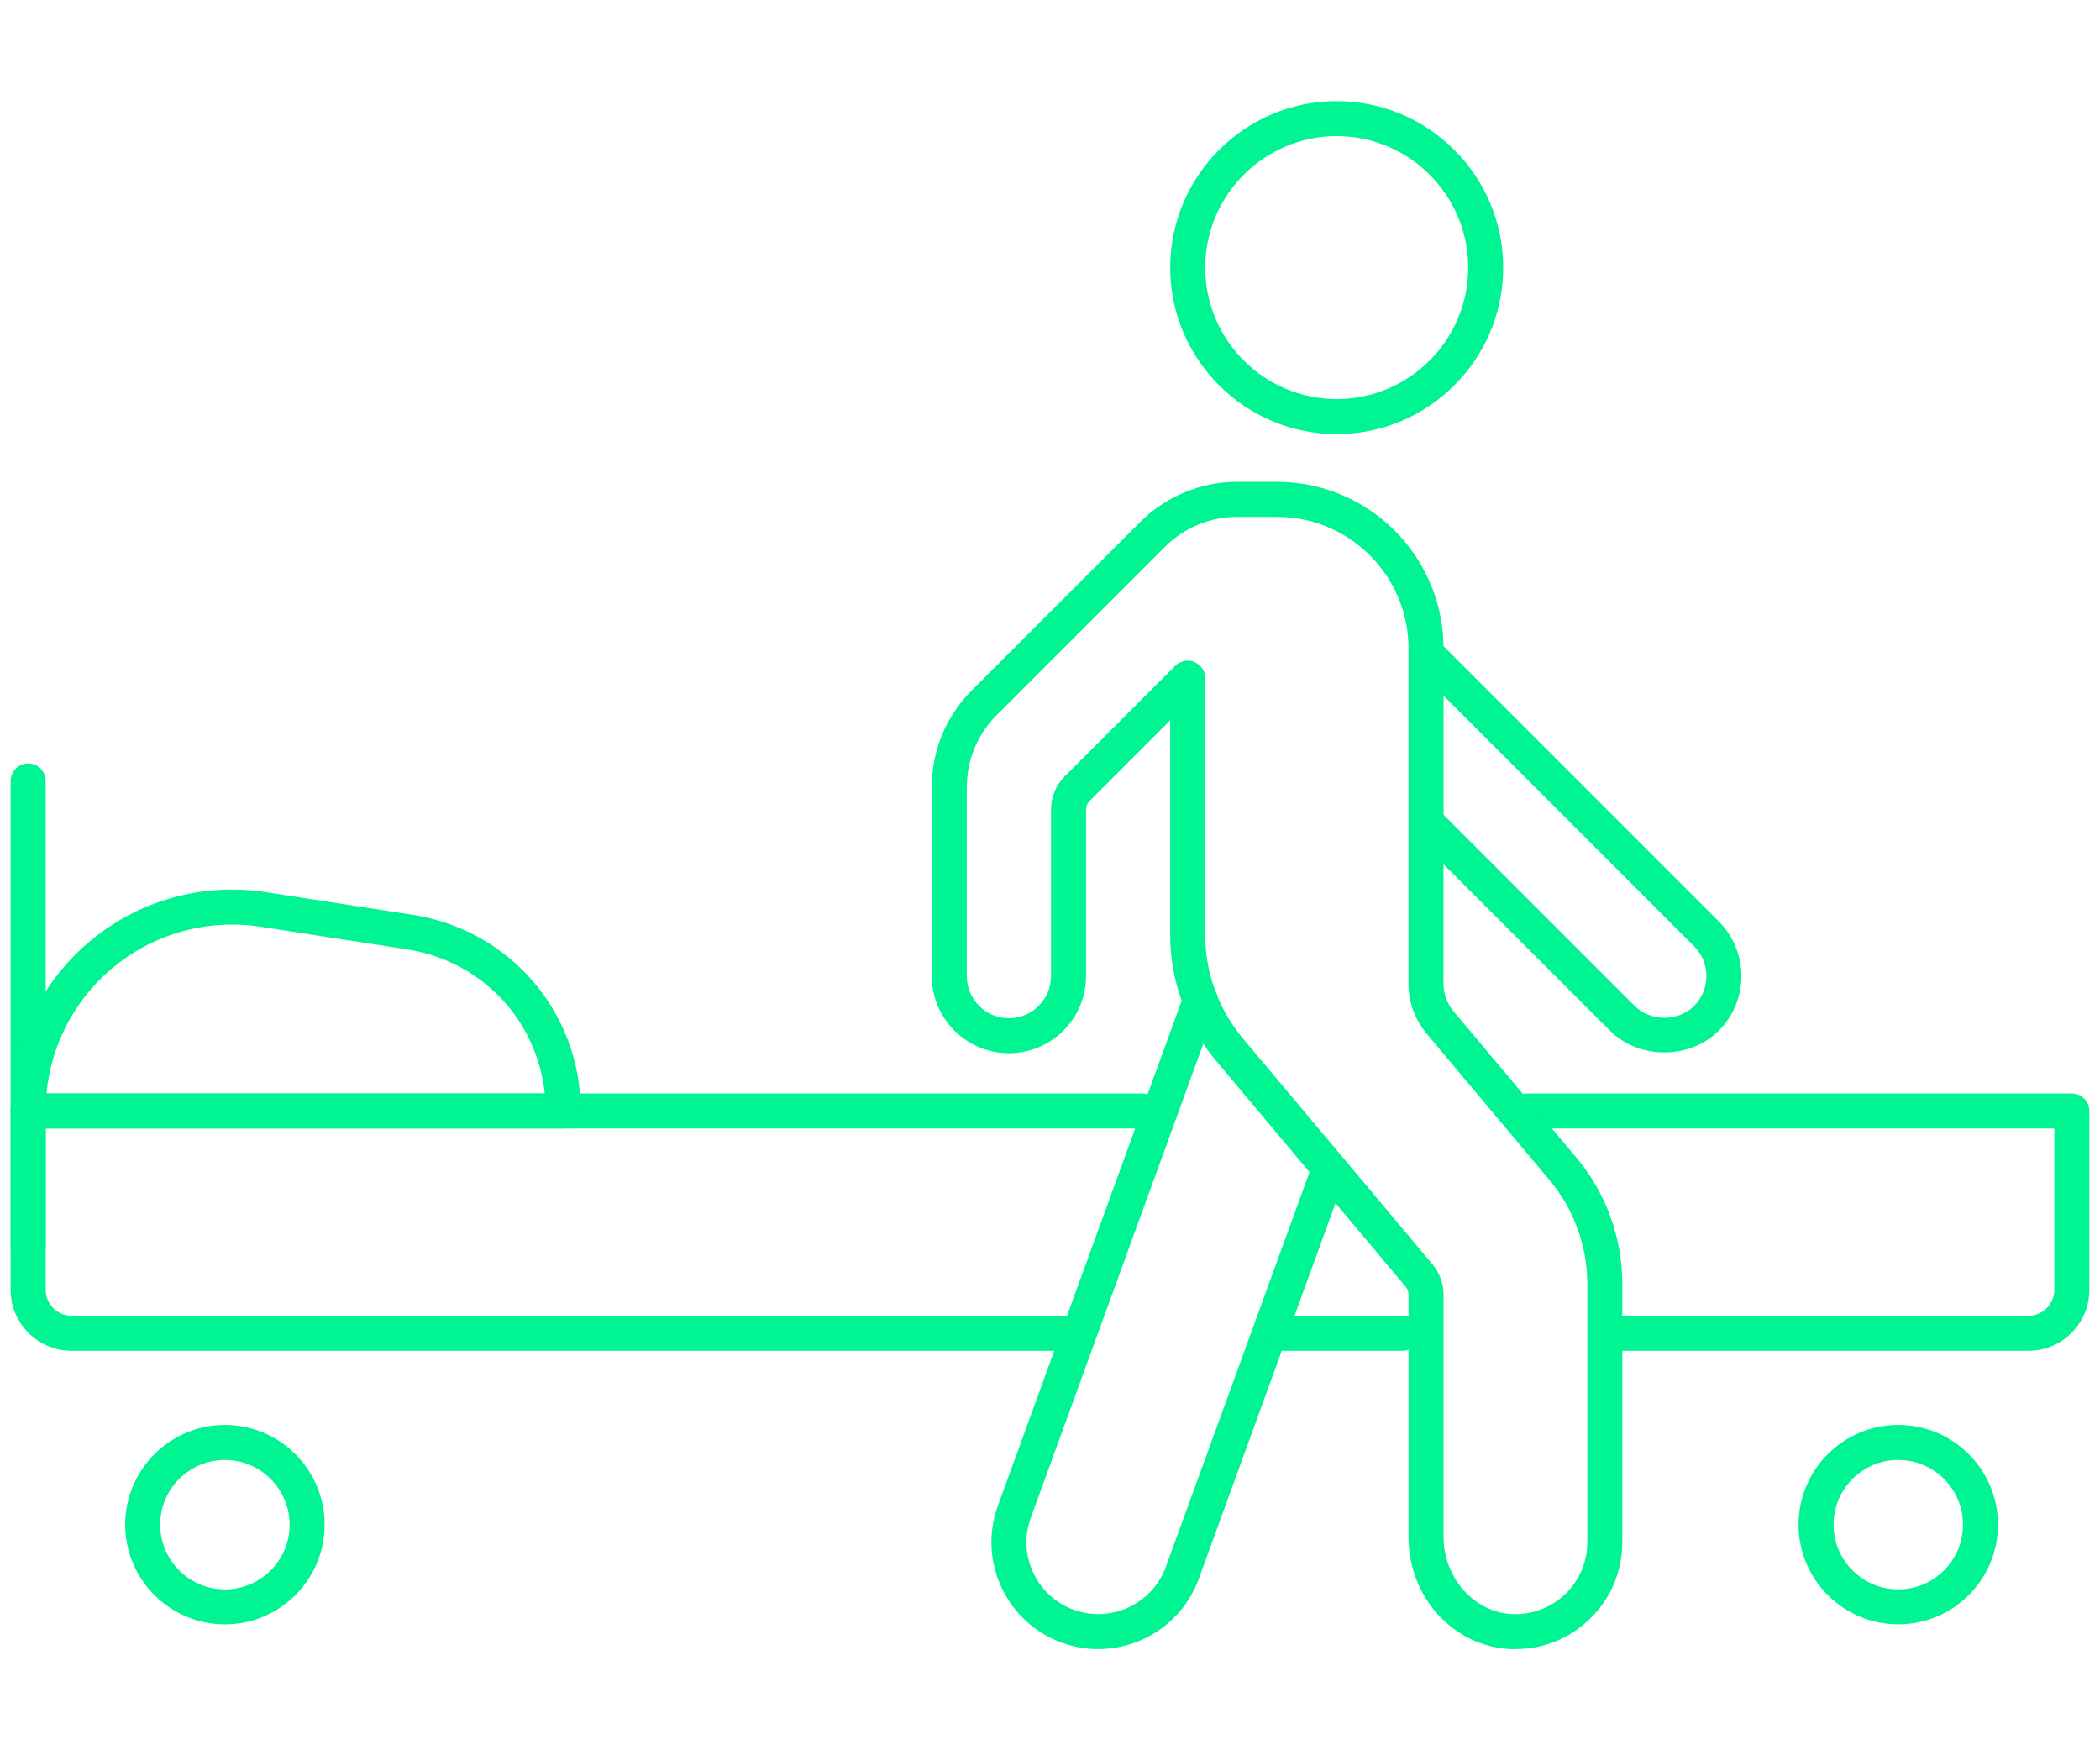
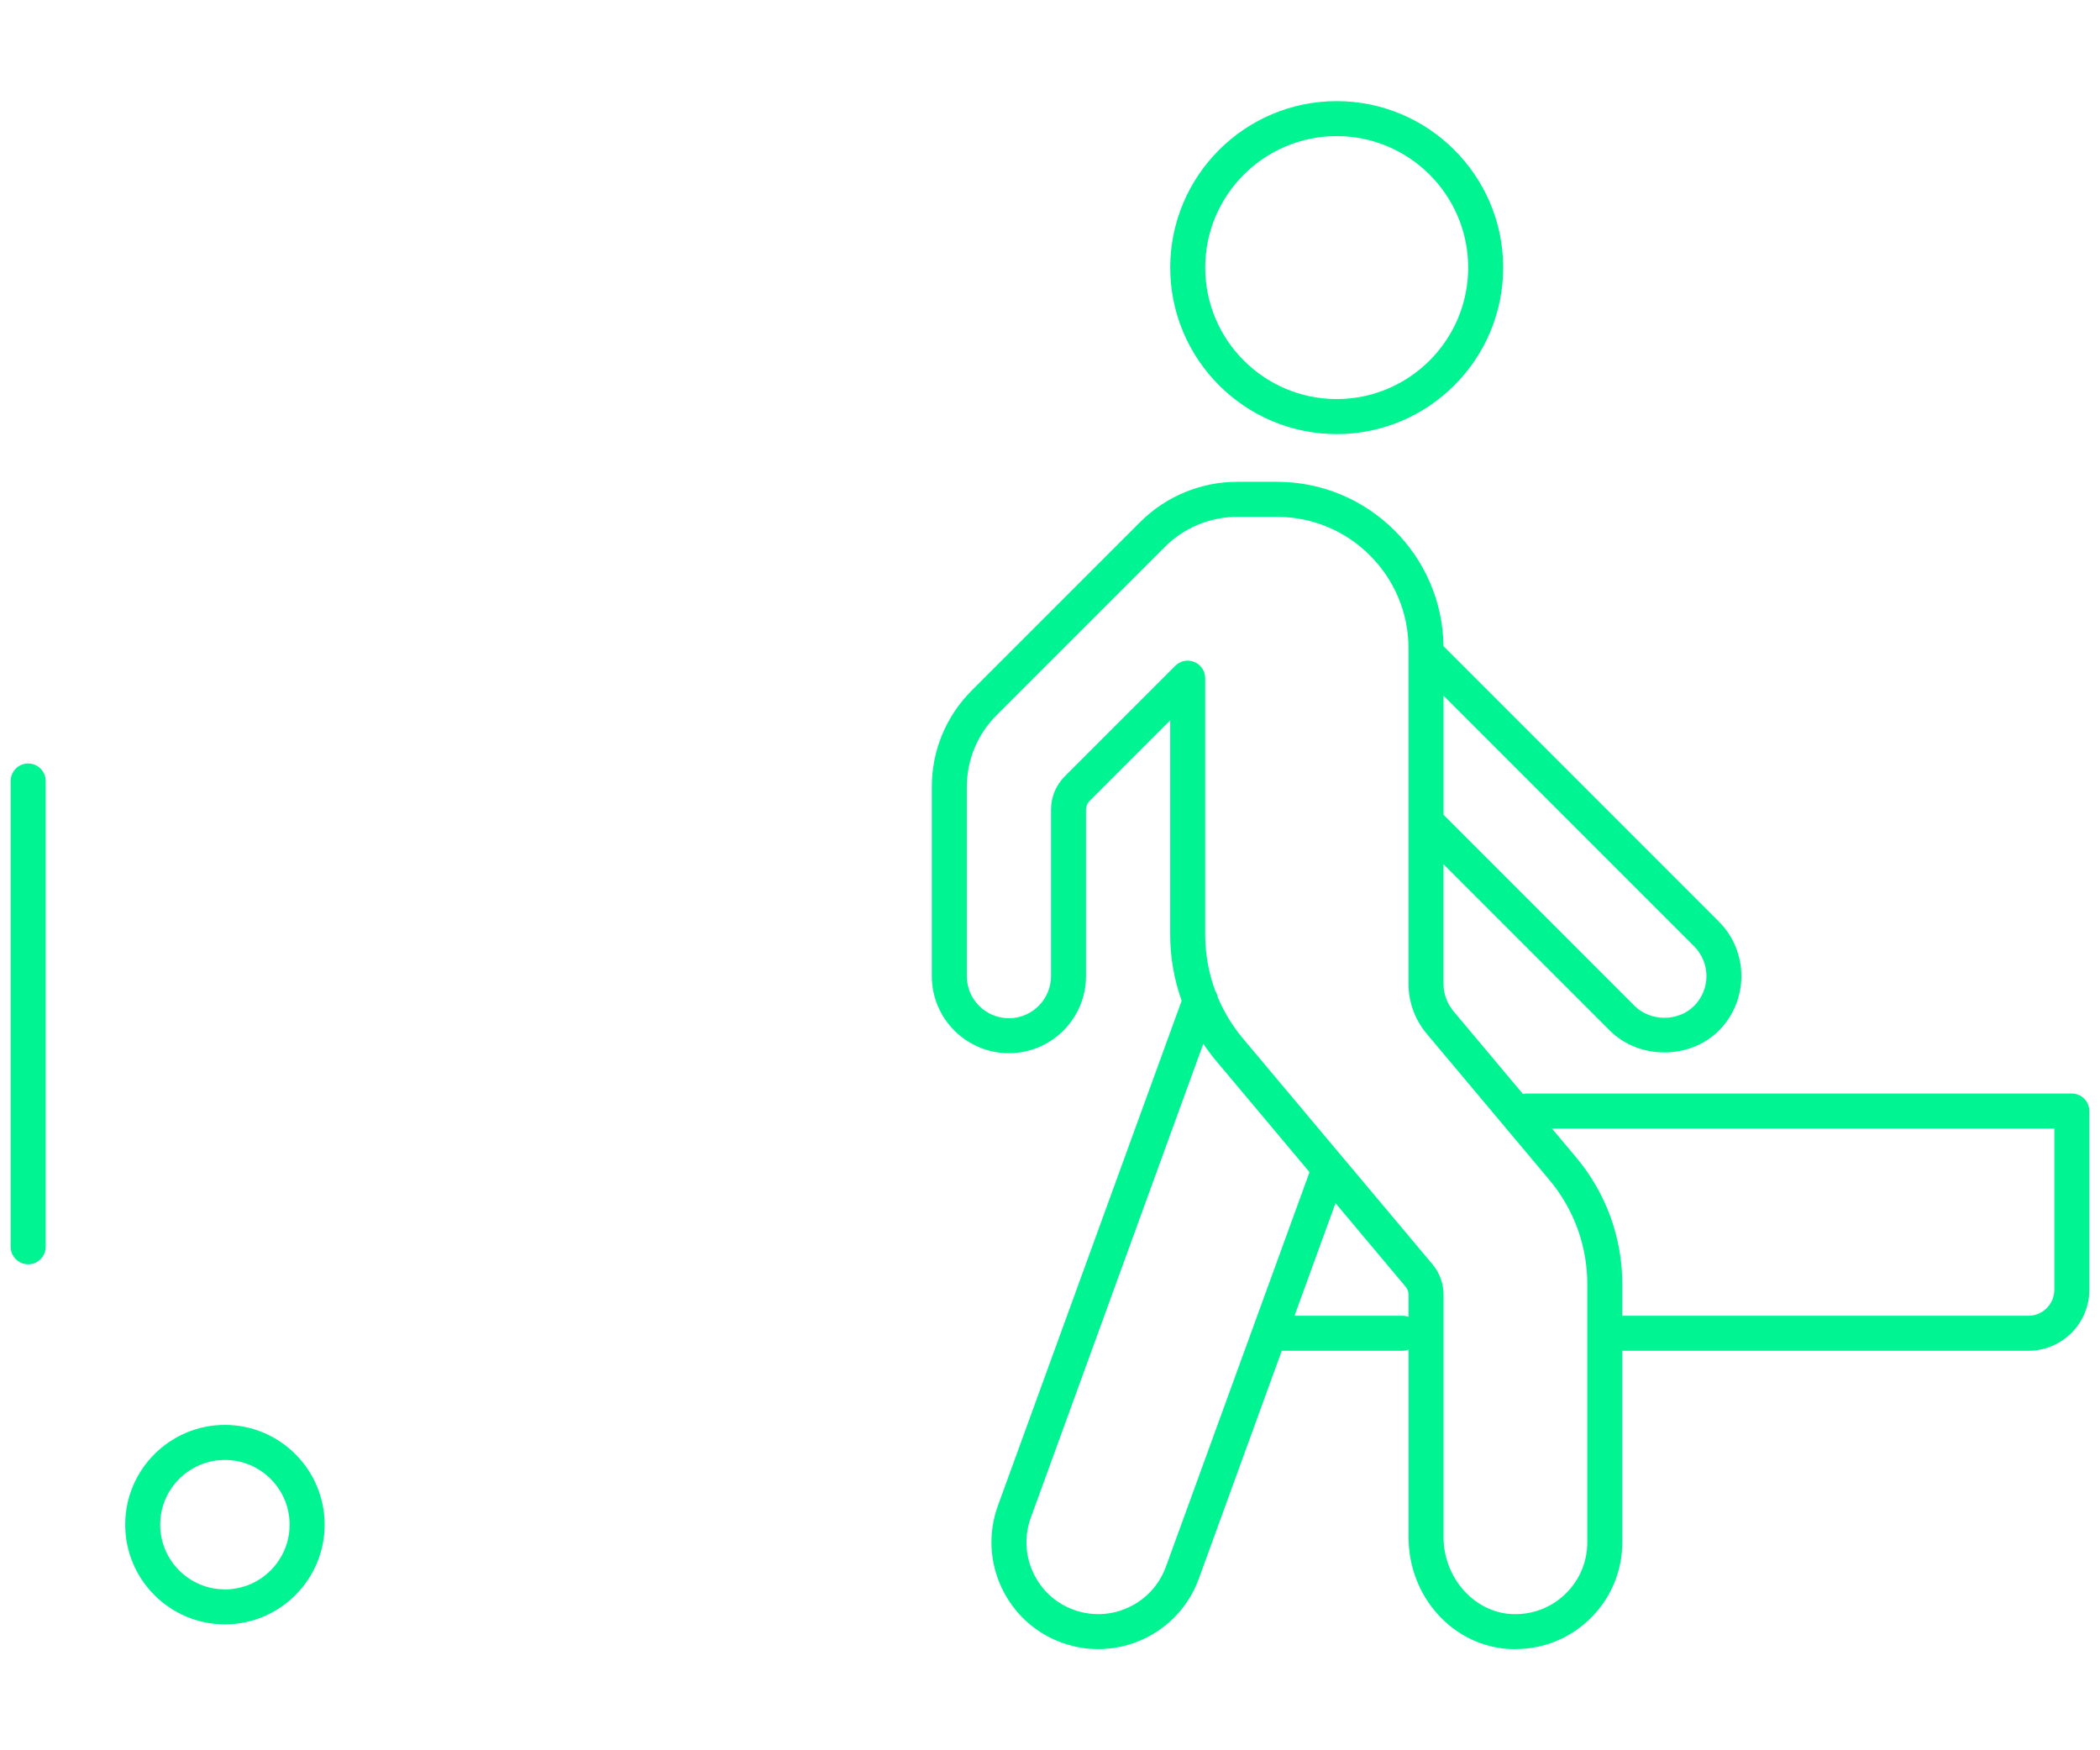
<svg xmlns="http://www.w3.org/2000/svg" id="Laag_1" version="1.1" viewBox="0 0 60 50">
  <defs>
    <style>
      .st0 {
        fill: #00f492;
      }
    </style>
  </defs>
  <path class="st0" d="M.805,36.117c-.276,0-.5-.224-.5-.5v-13.307c0-.276.224-.5.5-.5s.5.224.5.5v13.307c0,.276-.224.5-.5.5Z" />
  <g>
    <path class="st0" d="M57.955,38.587h-11.744c-.276,0-.5-.224-.5-.5s.224-.5.5-.5h11.744c.408,0,.74-.332.74-.74v-4.609h-15.068c-.276,0-.5-.224-.5-.5s.224-.5.5-.5h15.568c.276,0,.5.224.5.5v5.109c0,.959-.78,1.74-1.74,1.74Z" />
-     <path class="st0" d="M30.539,38.587H2.044c-.959,0-1.74-.781-1.74-1.74v-5.109c0-.276.224-.5.5-.5h31.824c.276,0,.5.224.5.5s-.224.5-.5.5H1.305v4.609c0,.408.332.74.74.74h28.495c.276,0,.5.224.5.5s-.224.5-.5.5Z" />
-     <path class="st0" d="M54.236,46.403c-1.57,0-2.849-1.278-2.849-2.849s1.278-2.849,2.849-2.849,2.849,1.278,2.849,2.849-1.278,2.849-2.849,2.849ZM54.236,41.706c-1.02,0-1.849.829-1.849,1.849s.829,1.849,1.849,1.849,1.849-.829,1.849-1.849-.829-1.849-1.849-1.849Z" />
    <path class="st0" d="M6.426,46.403c-1.571,0-2.849-1.278-2.849-2.849s1.278-2.849,2.849-2.849,2.849,1.278,2.849,2.849-1.278,2.849-2.849,2.849ZM6.426,41.706c-1.02,0-1.849.829-1.849,1.849s.829,1.849,1.849,1.849,1.849-.829,1.849-1.849-.83-1.849-1.849-1.849Z" />
-     <path class="st0" d="M16.091,32.237H.805c-.276,0-.5-.224-.5-.5,0-1.848.805-3.598,2.208-4.801,1.403-1.204,3.255-1.732,5.083-1.45l4.189.646c2.786.43,4.807,2.787,4.807,5.605,0,.276-.224.5-.5.5ZM1.328,31.237h14.237c-.22-2.095-1.806-3.789-3.934-4.117h0l-4.189-.646c-1.537-.235-3.097.208-4.279,1.221-1.054.904-1.707,2.174-1.835,3.542Z" />
    <path class="st0" d="M43.3,47.112c-.055,0-.109-.001-.165-.004-1.621-.085-2.891-1.489-2.891-3.195v-6.928c0-.082-.029-.162-.082-.226l-2.005-2.389-3.906,10.731c-.575,1.582-2.331,2.4-3.914,1.825-.766-.279-1.378-.839-1.723-1.579-.345-.74-.381-1.569-.102-2.335l5.25-14.424c-.216-.602-.328-1.241-.328-1.888v-6.122l-2.302,2.302c-.066.066-.103.155-.103.249v4.755c0,1.214-.988,2.203-2.203,2.203s-2.203-.988-2.203-2.203v-5.4c0-1.043.406-2.024,1.143-2.761l4.816-4.815c.728-.727,1.733-1.144,2.761-1.144h1.144c2.603,0,4.723,2.101,4.756,4.695l7.867,7.867c.858.859.858,2.256,0,3.115-.83.832-2.282.832-3.114,0l-4.753-4.753v3.421c0,.281.101.556.282.774l3.514,4.187h0c.846,1.008,1.312,2.288,1.312,3.604v7.382c0,.846-.338,1.632-.951,2.215-.574.544-1.314.838-2.101.838ZM38.376,33.076l2.552,3.041c.204.243.316.552.316.868v6.928c0,1.154.872,2.14,1.943,2.196.566.027,1.111-.169,1.524-.561.412-.392.64-.921.64-1.49v-7.382c0-1.082-.383-2.134-1.077-2.962l-3.515-4.188c-.333-.399-.516-.901-.516-1.416v-9.59c0-2.071-1.685-3.755-3.756-3.755h-1.144c-.764,0-1.513.31-2.054.851l-4.816,4.815c-.548.548-.85,1.278-.85,2.054v5.4c0,.663.54,1.203,1.203,1.203s1.203-.54,1.203-1.203v-4.755c0-.361.141-.7.396-.956l3.155-3.155c.144-.144.359-.186.545-.108.187.077.309.26.309.462v7.329c0,.55.099,1.092.287,1.601.035.055.06.116.071.18.178.425.419.824.719,1.181l2.845,3.389c.007.008.013.016.02.024ZM34.38,29.817l-4.928,13.538c-.188.516-.164,1.073.068,1.57.232.498.643.875,1.158,1.062,1.065.387,2.245-.165,2.633-1.228l4.104-11.274-2.669-3.181c-.132-.156-.254-.319-.366-.488ZM41.244,23.275l5.46,5.46c.455.454,1.247.454,1.7,0,.469-.469.469-1.232,0-1.701l-7.16-7.16v3.4ZM38.191,12.401c-2.622,0-4.756-2.134-4.756-4.756s2.134-4.756,4.756-4.756c2.623,0,4.757,2.134,4.757,4.756s-2.134,4.756-4.757,4.756ZM38.191,3.888c-2.071,0-3.756,1.685-3.756,3.756s1.685,3.756,3.756,3.756,3.757-1.685,3.757-3.756-1.686-3.756-3.757-3.756Z" />
    <path class="st0" d="M40.071,38.587h-3.467c-.276,0-.5-.224-.5-.5s.224-.5.5-.5h3.467c.276,0,.5.224.5.5s-.224.5-.5.5Z" />
  </g>
</svg>